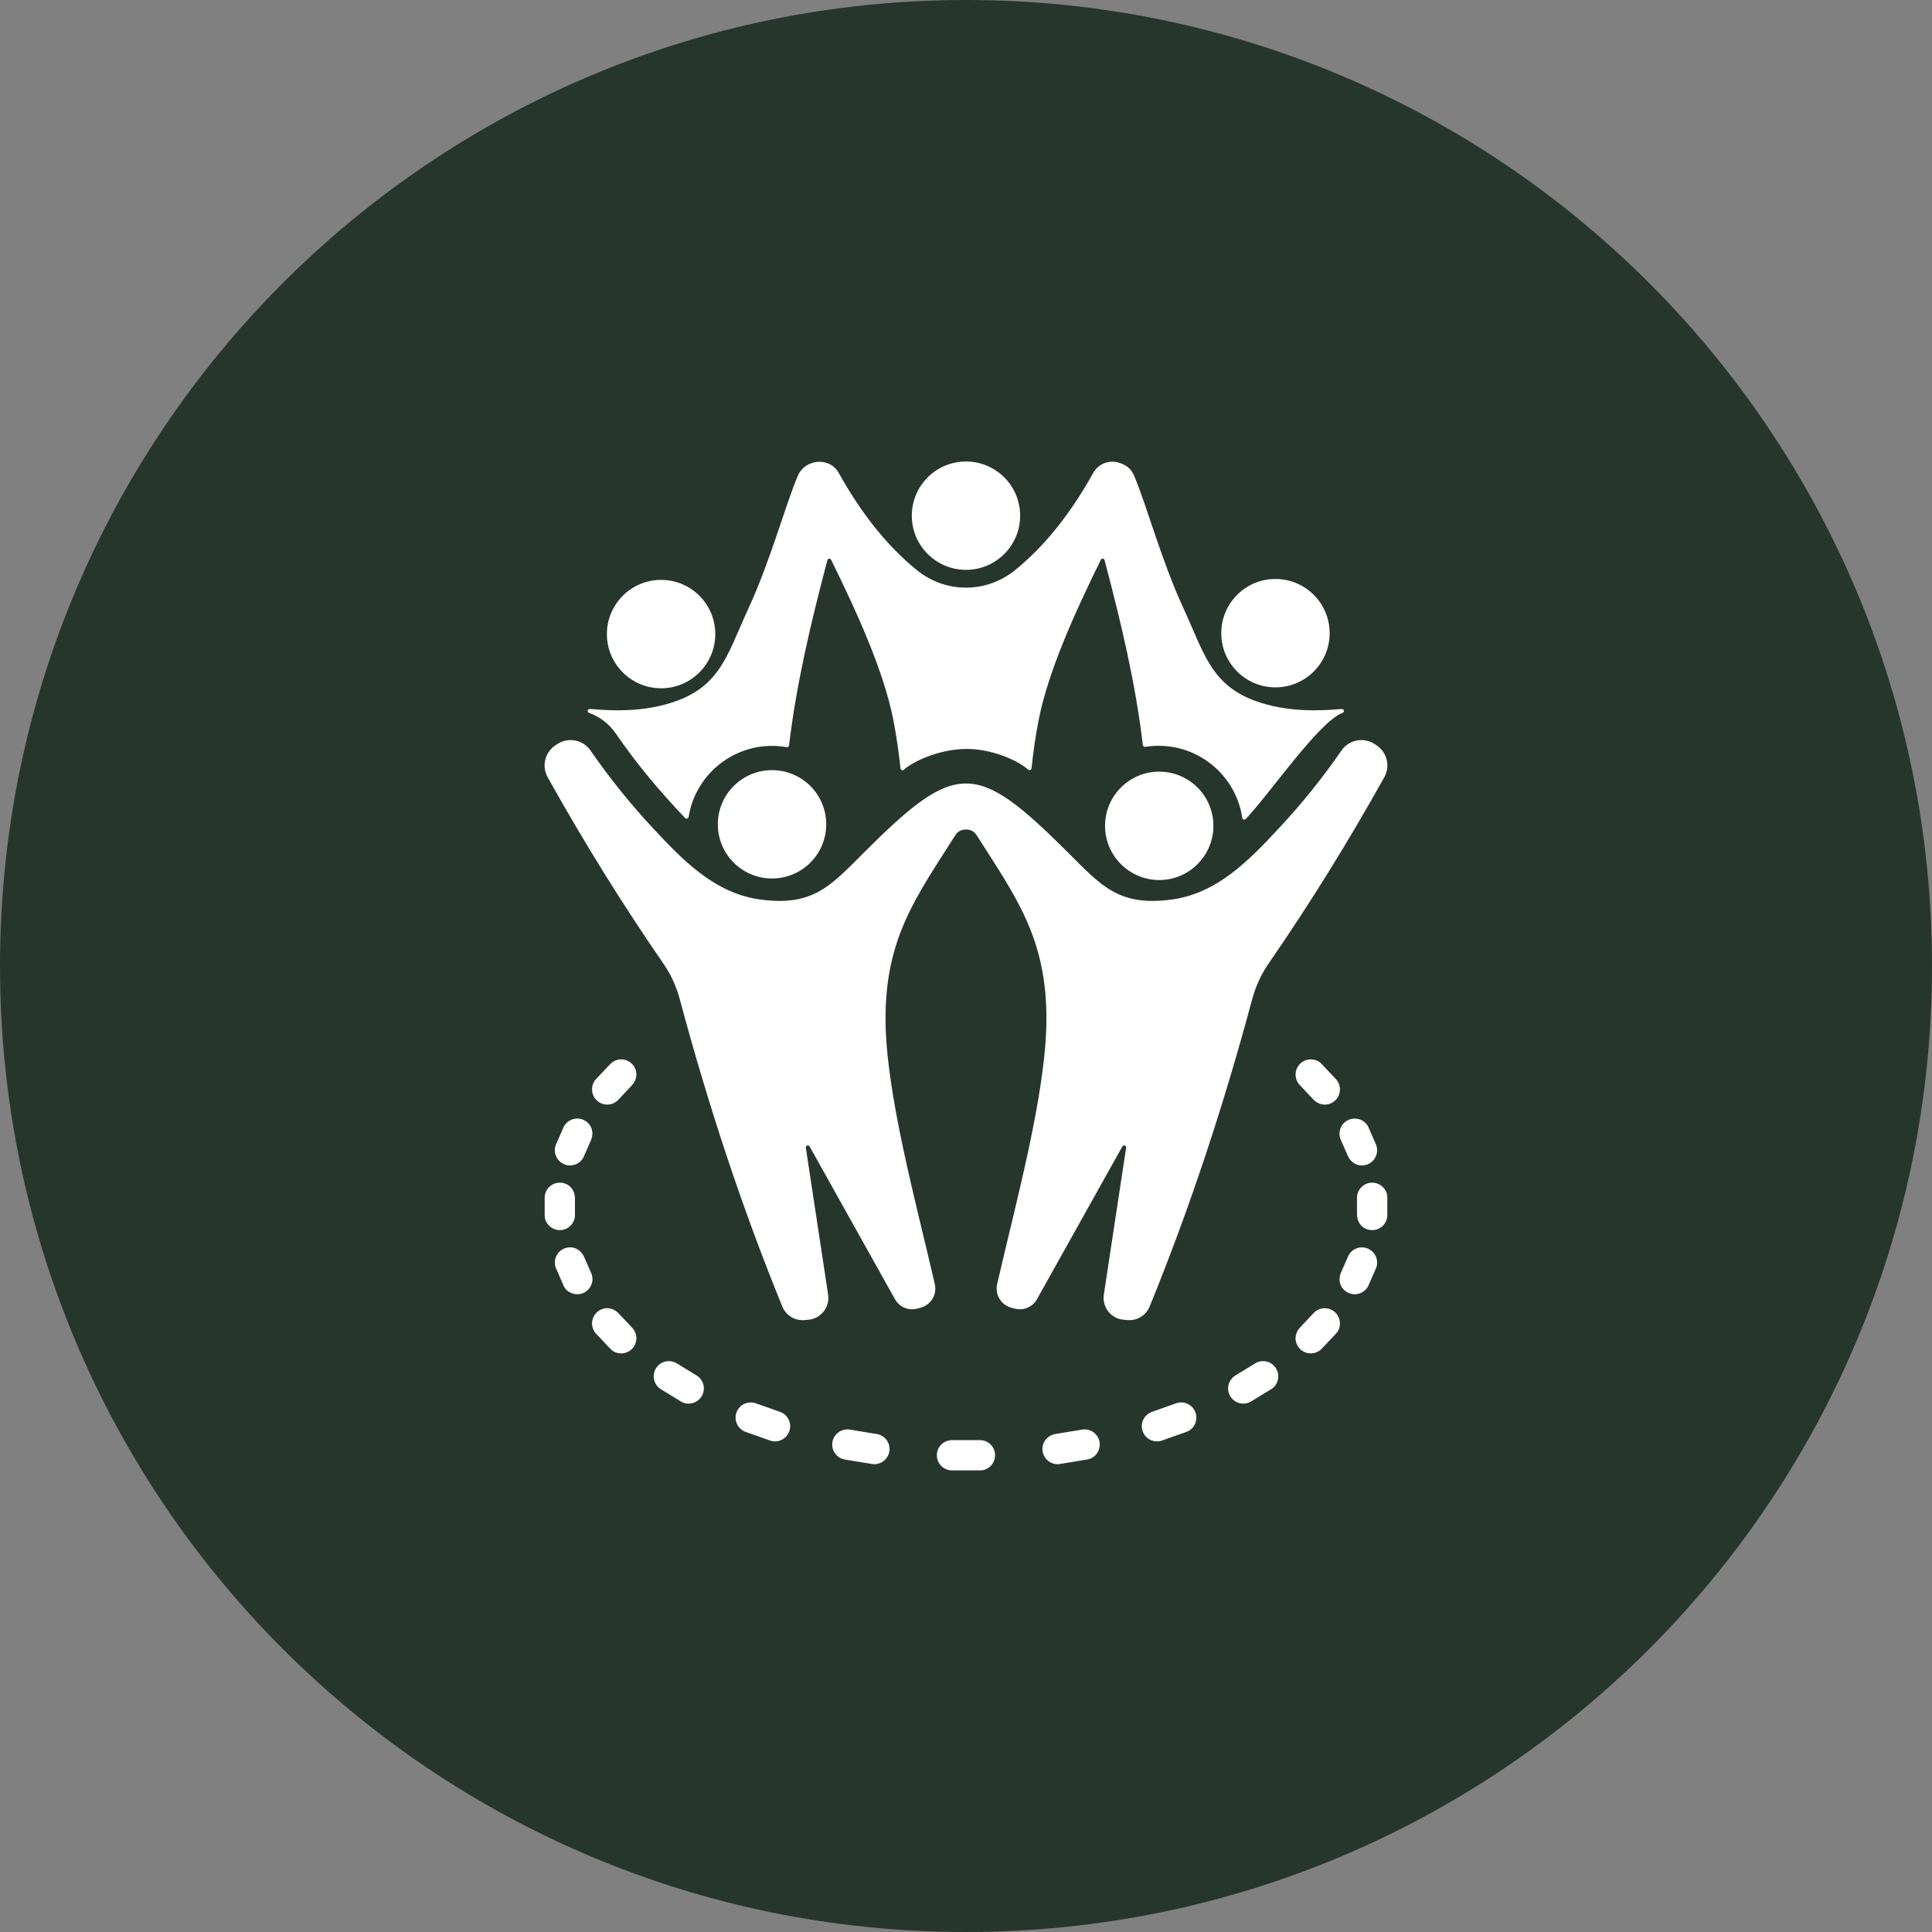
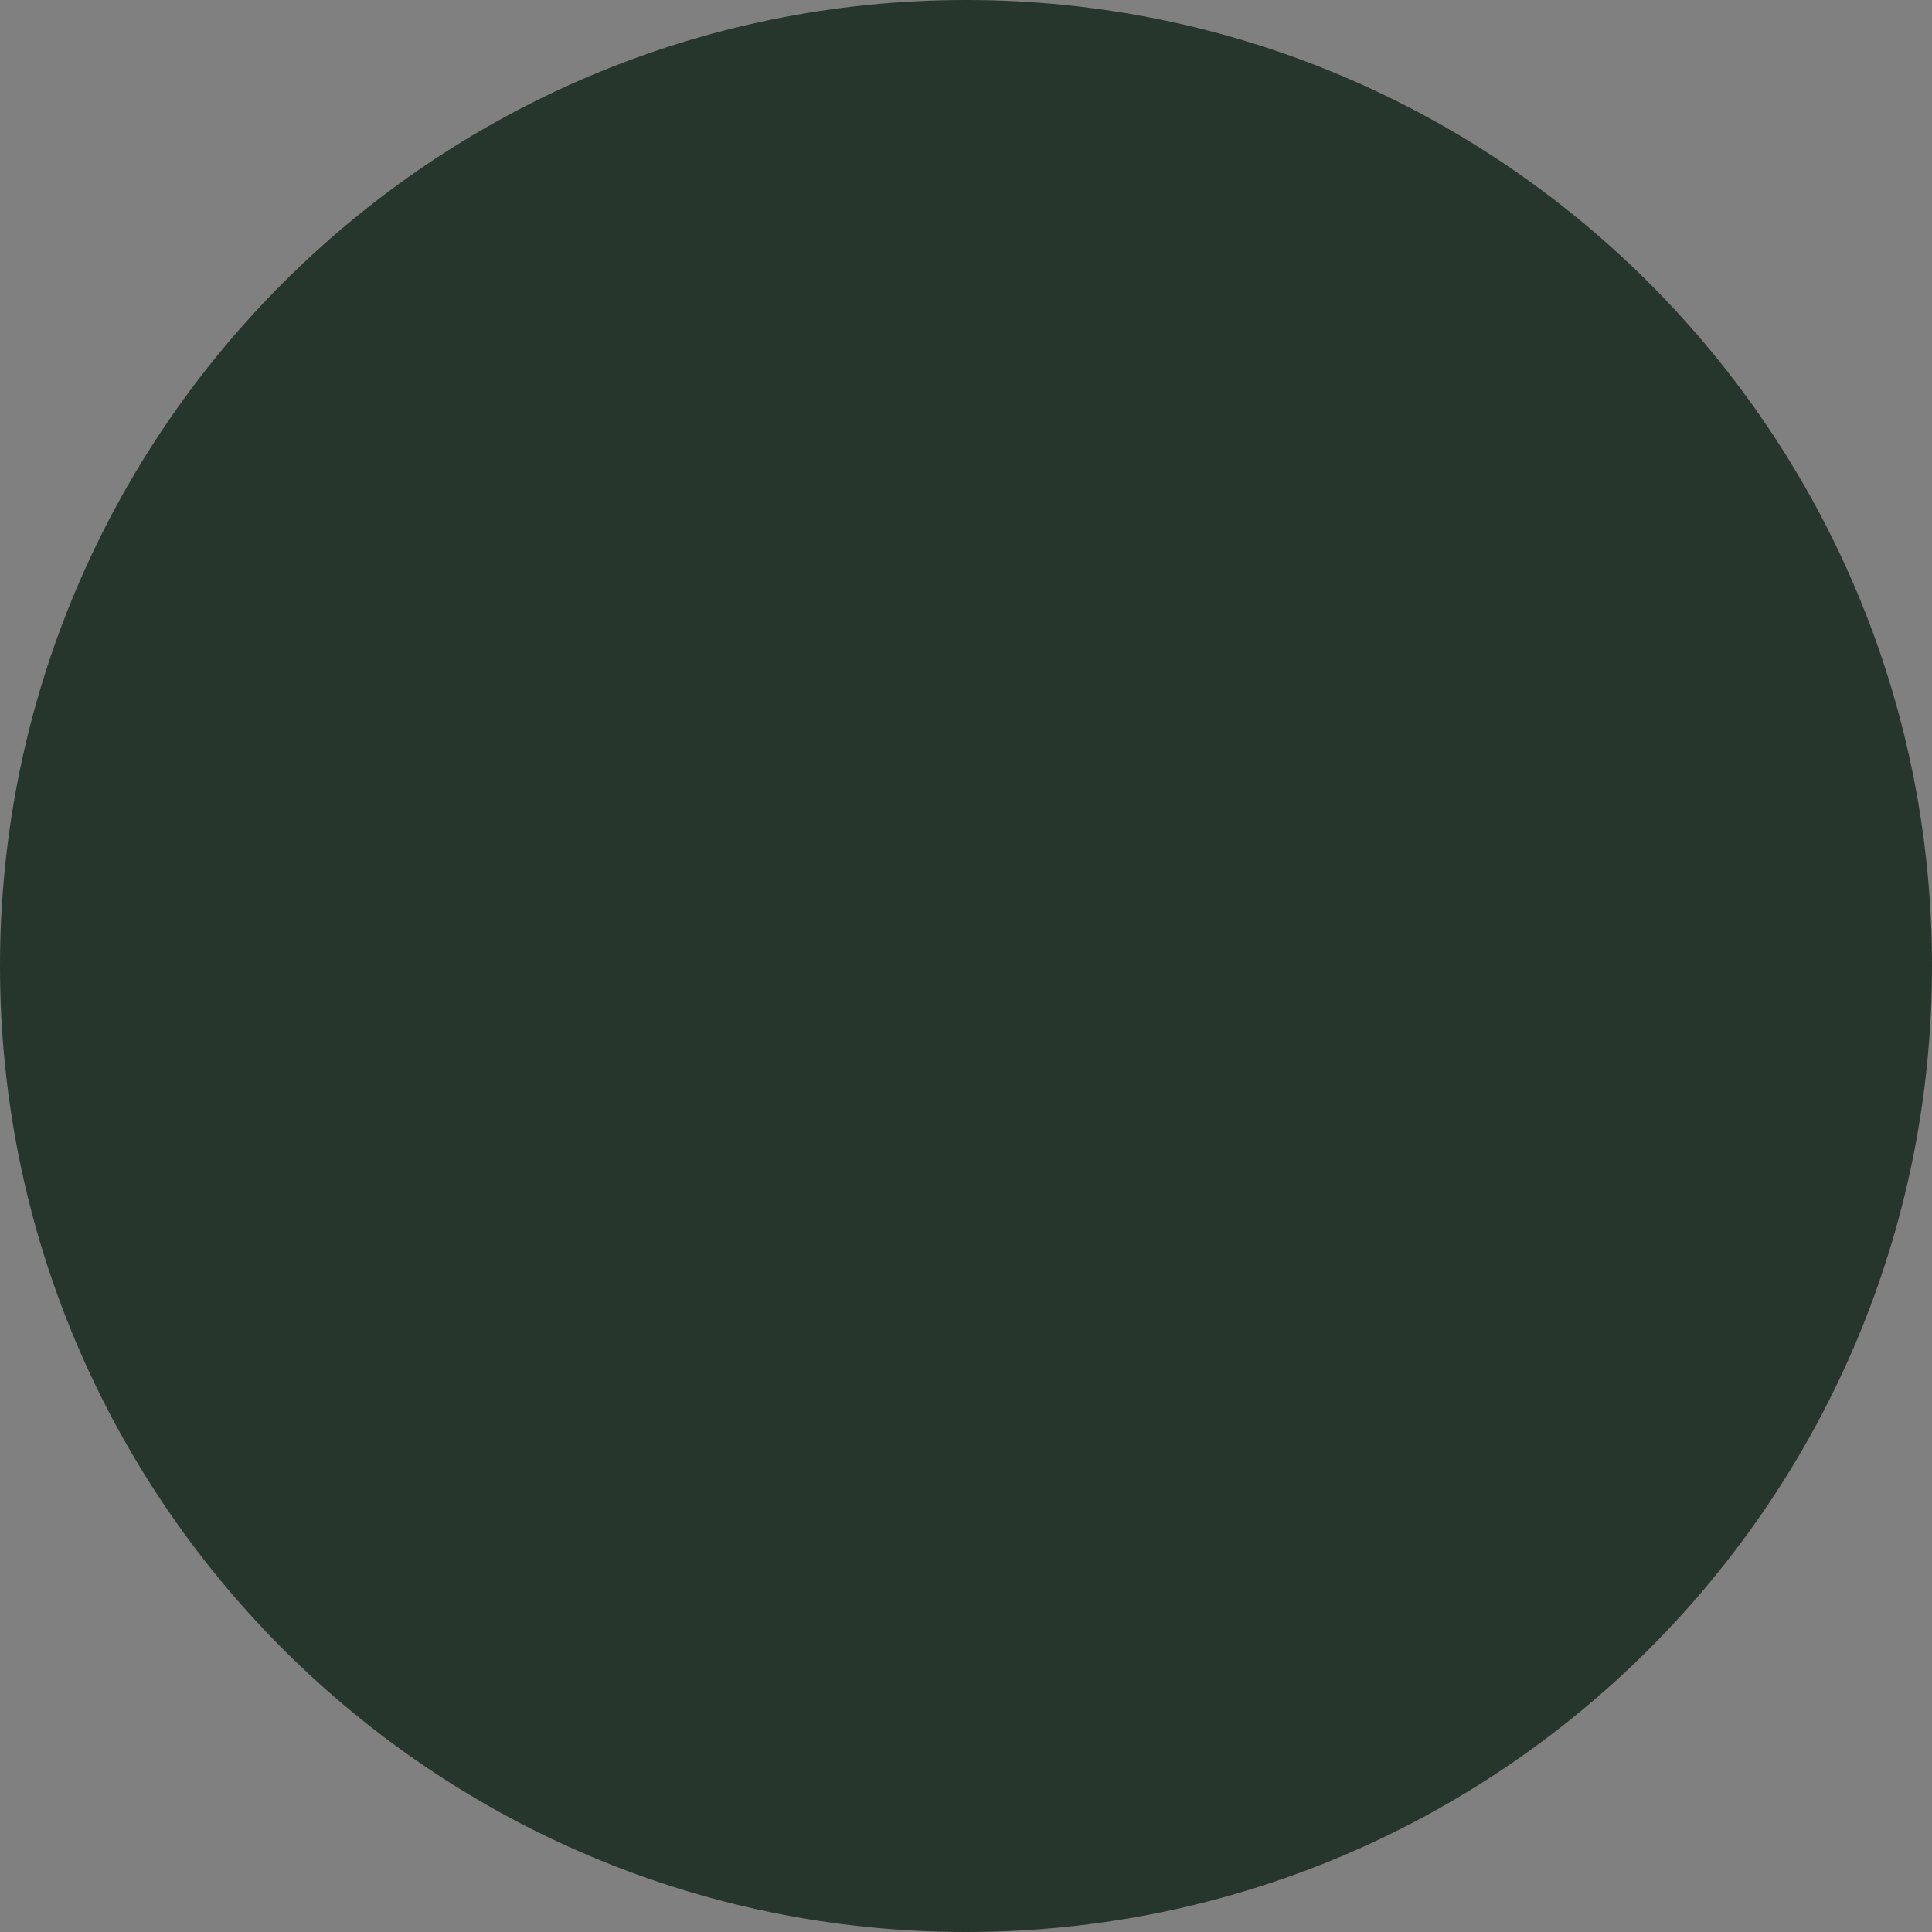
<svg xmlns="http://www.w3.org/2000/svg" width="40" height="40" viewBox="0 0 40 40" fill="none">
  <rect x="0" y="0" width="40" height="40" fill="#808080" stroke="none" />
  <path d="M40 20C40 8.954 31.046 0 20 0C8.954 0 0 8.954 0 20C0 31.046 8.954 40 20 40C31.046 40 40 31.046 40 20Z" fill="#27362D" />
-   <path fill-rule="evenodd" clip-rule="evenodd" d="M26.407 11.987C27.026 11.987 27.529 12.489 27.529 13.109C27.529 13.729 27.026 14.231 26.407 14.231C25.787 14.231 25.285 13.729 25.285 13.109C25.285 12.489 25.787 11.987 26.407 11.987ZM20.007 17.174C19.91 17.174 19.833 17.206 19.78 17.291C18.971 18.565 18.326 19.42 18.334 21.115C18.341 22.643 18.975 24.929 19.354 26.586C19.404 26.803 19.272 27.02 19.057 27.076L18.99 27.093C18.806 27.141 18.62 27.061 18.528 26.896L16.762 23.736C16.739 23.696 16.677 23.717 16.684 23.763L17.145 26.802C17.185 27.067 16.993 27.306 16.726 27.325L16.65 27.331C16.451 27.345 16.272 27.233 16.196 27.048C15.348 24.971 14.655 22.852 14.078 20.702C14 20.411 13.89 20.174 13.719 19.927C12.875 18.703 12.082 17.424 11.339 16.092C11.211 15.863 11.281 15.576 11.499 15.431L11.537 15.406C11.764 15.255 12.071 15.314 12.226 15.539C12.619 16.108 13.049 16.642 13.516 17.143C14.133 17.805 14.792 18.494 15.735 18.623C16.822 18.772 17.191 18.348 17.869 17.669C19.8 15.739 20.199 15.739 22.13 17.669C22.808 18.348 23.177 18.772 24.264 18.623C25.207 18.494 25.866 17.805 26.483 17.143C26.95 16.642 27.381 16.108 27.773 15.539C27.928 15.314 28.235 15.255 28.462 15.406L28.5 15.431C28.718 15.576 28.788 15.863 28.66 16.092C27.917 17.424 27.124 18.703 26.28 19.927C26.109 20.174 26 20.411 25.921 20.702C25.344 22.852 24.651 24.971 23.803 27.048C23.727 27.233 23.549 27.345 23.349 27.331L23.273 27.325C23.006 27.306 22.814 27.067 22.854 26.802L23.315 23.763C23.322 23.717 23.26 23.696 23.237 23.736L21.471 26.896C21.379 27.061 21.193 27.141 21.009 27.093L20.942 27.076C20.727 27.02 20.595 26.803 20.645 26.586C21.024 24.929 21.658 22.643 21.665 21.115C21.673 19.42 21.029 18.565 20.22 17.291C20.172 17.216 20.096 17.174 20.007 17.174ZM12.809 22.762L13.081 22.472C13.207 22.338 13.206 22.15 13.085 22.027C12.964 21.904 12.765 21.902 12.642 22.023L12.335 22.347C12.225 22.464 12.23 22.674 12.366 22.792C12.496 22.906 12.695 22.892 12.809 22.762ZM12.095 23.927L12.233 23.612C12.307 23.442 12.246 23.267 12.091 23.191C11.935 23.114 11.747 23.178 11.67 23.333L11.508 23.703C11.445 23.849 11.522 24.045 11.691 24.109C11.853 24.17 12.034 24.088 12.095 23.927ZM11.904 25.138L11.904 24.818C11.904 24.631 11.781 24.496 11.607 24.486C11.434 24.477 11.287 24.609 11.277 24.782L11.277 25.17C11.277 25.327 11.426 25.478 11.607 25.468C11.78 25.459 11.913 25.311 11.904 25.138ZM12.234 26.344L12.096 26.03C12.022 25.859 11.853 25.784 11.691 25.846C11.529 25.907 11.447 26.087 11.508 26.249L11.669 26.62C11.732 26.765 11.928 26.843 12.091 26.764C12.246 26.687 12.31 26.499 12.234 26.344ZM13.082 27.483L12.81 27.194C12.682 27.059 12.496 27.049 12.366 27.163C12.235 27.276 12.221 27.475 12.334 27.606L12.641 27.93C12.752 28.048 12.96 28.054 13.085 27.927C13.207 27.803 13.205 27.605 13.082 27.483ZM14.415 28.473C14.565 28.559 14.617 28.751 14.531 28.902C14.443 29.056 14.241 29.105 14.101 29.018L13.676 28.758C13.531 28.663 13.491 28.468 13.585 28.323C13.68 28.179 13.867 28.137 14.021 28.232L14.415 28.473ZM16.143 29.229C16.308 29.283 16.398 29.46 16.344 29.625C16.29 29.793 16.104 29.882 15.947 29.826L15.432 29.644C15.27 29.582 15.189 29.401 15.25 29.239C15.312 29.077 15.487 28.996 15.657 29.057L16.143 29.229ZM18.147 29.689C18.319 29.713 18.438 29.872 18.414 30.044C18.389 30.216 18.23 30.335 18.059 30.311L17.487 30.217C17.317 30.185 17.204 30.022 17.235 29.852C17.266 29.68 17.43 29.569 17.601 29.599L18.147 29.689ZM20.283 29.816C20.456 29.813 20.599 29.95 20.602 30.123C20.606 30.299 20.462 30.443 20.294 30.443H19.704C19.531 30.44 19.393 30.297 19.397 30.123C19.4 29.951 19.538 29.816 19.717 29.816L20.283 29.816ZM22.399 29.599C22.57 29.568 22.733 29.681 22.764 29.852C22.795 30.02 22.682 30.188 22.512 30.217L21.941 30.311C21.769 30.335 21.61 30.216 21.586 30.044C21.561 29.869 21.681 29.717 21.853 29.689L22.399 29.599ZM24.343 29.056C24.506 28.995 24.687 29.076 24.749 29.239C24.81 29.399 24.729 29.586 24.566 29.645L24.051 29.827C23.886 29.88 23.709 29.79 23.655 29.625C23.602 29.461 23.686 29.29 23.857 29.229L24.343 29.056ZM25.979 28.232C26.124 28.137 26.319 28.178 26.414 28.323C26.511 28.472 26.462 28.673 26.322 28.759L25.897 29.019C25.747 29.105 25.555 29.053 25.468 28.902C25.383 28.752 25.43 28.568 25.586 28.472L25.979 28.232ZM27.19 27.193L26.918 27.482C26.792 27.616 26.793 27.804 26.914 27.927C27.035 28.05 27.234 28.052 27.358 27.931L27.664 27.607C27.775 27.49 27.769 27.28 27.634 27.163C27.503 27.049 27.304 27.062 27.19 27.193ZM27.904 26.028L27.766 26.342C27.692 26.513 27.753 26.687 27.909 26.764C28.064 26.84 28.252 26.777 28.329 26.622L28.491 26.251C28.554 26.105 28.477 25.909 28.308 25.846C28.146 25.785 27.965 25.866 27.904 26.028ZM28.095 24.816L28.095 25.136C28.095 25.323 28.218 25.459 28.392 25.468C28.565 25.477 28.713 25.345 28.723 25.173L28.723 24.784C28.723 24.627 28.573 24.476 28.392 24.486C28.219 24.496 28.087 24.643 28.095 24.816ZM27.765 23.611L27.903 23.925C27.978 24.095 28.146 24.17 28.308 24.109C28.47 24.048 28.552 23.867 28.492 23.705L28.33 23.334C28.267 23.189 28.071 23.111 27.909 23.191C27.753 23.267 27.689 23.455 27.765 23.611ZM26.917 22.471L27.189 22.761C27.317 22.895 27.503 22.906 27.634 22.792C27.765 22.678 27.779 22.48 27.665 22.349L27.359 22.024C27.247 21.906 27.039 21.9 26.914 22.027C26.793 22.151 26.794 22.349 26.917 22.471ZM20 9.555C20.619 9.555 21.121 10.057 21.121 10.677C21.121 11.296 20.619 11.798 20 11.798C19.38 11.798 18.878 11.296 18.878 10.677C18.878 10.057 19.38 9.555 20 9.555ZM15.984 15.945C15.365 15.945 14.862 16.447 14.862 17.066C14.862 17.686 15.365 18.188 15.984 18.188C16.604 18.188 17.106 17.686 17.106 17.066C17.106 16.447 16.604 15.945 15.984 15.945ZM24 15.976C23.381 15.976 22.879 16.478 22.879 17.098C22.879 17.717 23.381 18.22 24 18.22C24.62 18.22 25.122 17.717 25.122 17.098C25.122 16.478 24.62 15.976 24 15.976ZM23.171 9.581C22.962 9.514 22.74 9.602 22.633 9.793C22.166 10.632 21.63 11.305 21.021 11.8C20.42 12.289 19.579 12.289 18.978 11.8C18.369 11.305 17.833 10.632 17.366 9.793C17.172 9.445 16.664 9.509 16.52 9.846C16.255 10.47 15.953 11.606 15.502 12.582C15.024 13.618 14.902 14.33 13.648 14.617C13.223 14.715 12.749 14.726 12.242 14.68C12.136 14.67 12.163 14.748 12.195 14.759C12.411 14.836 12.605 14.979 12.745 15.181C13.194 15.832 13.647 16.372 14.185 16.936C14.209 16.962 14.252 16.948 14.257 16.914C14.409 15.959 15.32 15.3 16.287 15.469C16.311 15.473 16.333 15.457 16.336 15.433C16.491 14.143 16.786 12.901 17.13 11.598C17.14 11.56 17.191 11.555 17.208 11.59C17.759 12.712 18.3 13.904 18.497 14.913C18.558 15.23 18.607 15.563 18.644 15.909C18.647 15.944 18.688 15.959 18.714 15.936C18.888 15.778 19.416 15.512 20 15.506C20.495 15.5 21.046 15.721 21.286 15.934C21.311 15.957 21.352 15.942 21.356 15.908C21.393 15.562 21.441 15.23 21.503 14.913C21.7 13.904 22.241 12.712 22.791 11.59C22.808 11.555 22.86 11.56 22.869 11.598C23.213 12.899 23.508 14.138 23.662 15.426C23.665 15.45 23.687 15.466 23.711 15.463C24.679 15.308 25.579 15.978 25.72 16.933C25.725 16.968 25.768 16.981 25.792 16.956C26.28 16.446 27.309 14.937 27.797 14.759C27.831 14.747 27.849 14.671 27.756 14.68C27.25 14.726 26.776 14.715 26.351 14.617C25.097 14.33 24.975 13.618 24.497 12.582C24.046 11.606 23.744 10.469 23.479 9.846C23.416 9.699 23.317 9.628 23.171 9.581ZM13.687 12.006C14.307 12.006 14.809 12.508 14.809 13.128C14.809 13.748 14.307 14.25 13.687 14.25C13.068 14.25 12.565 13.748 12.565 13.128C12.565 12.508 13.068 12.006 13.687 12.006Z" fill="white" />
</svg>